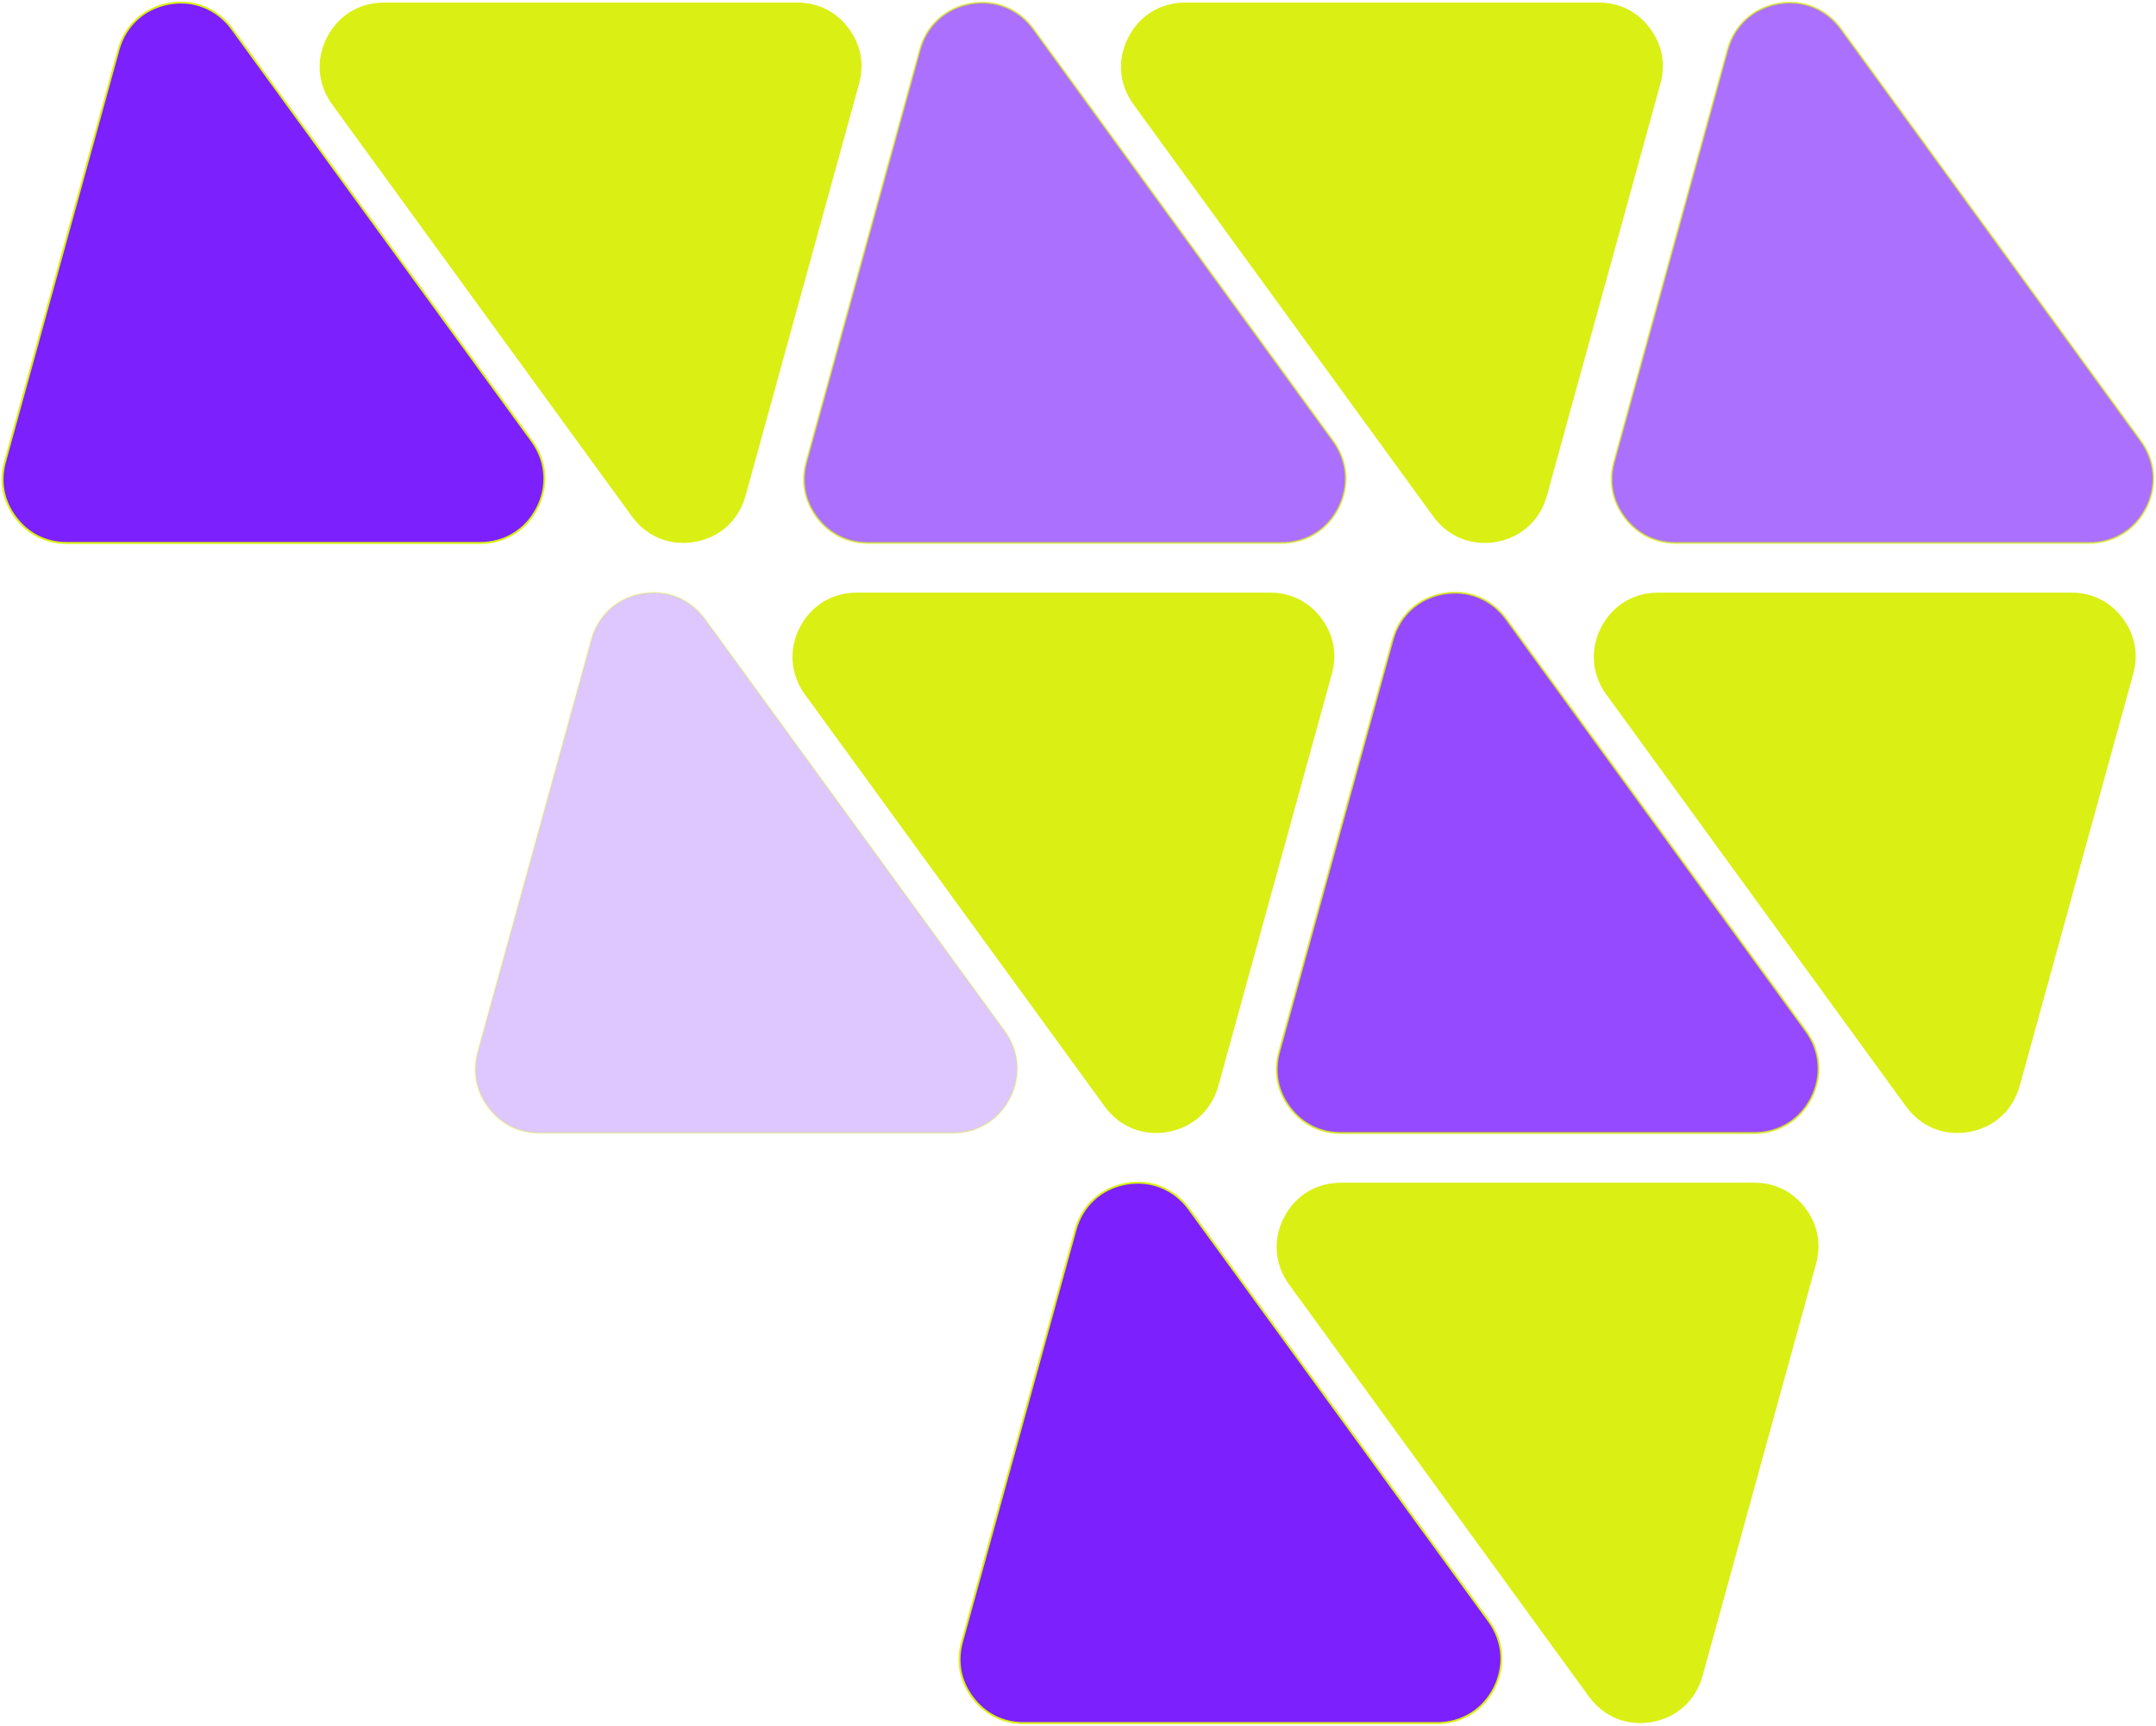
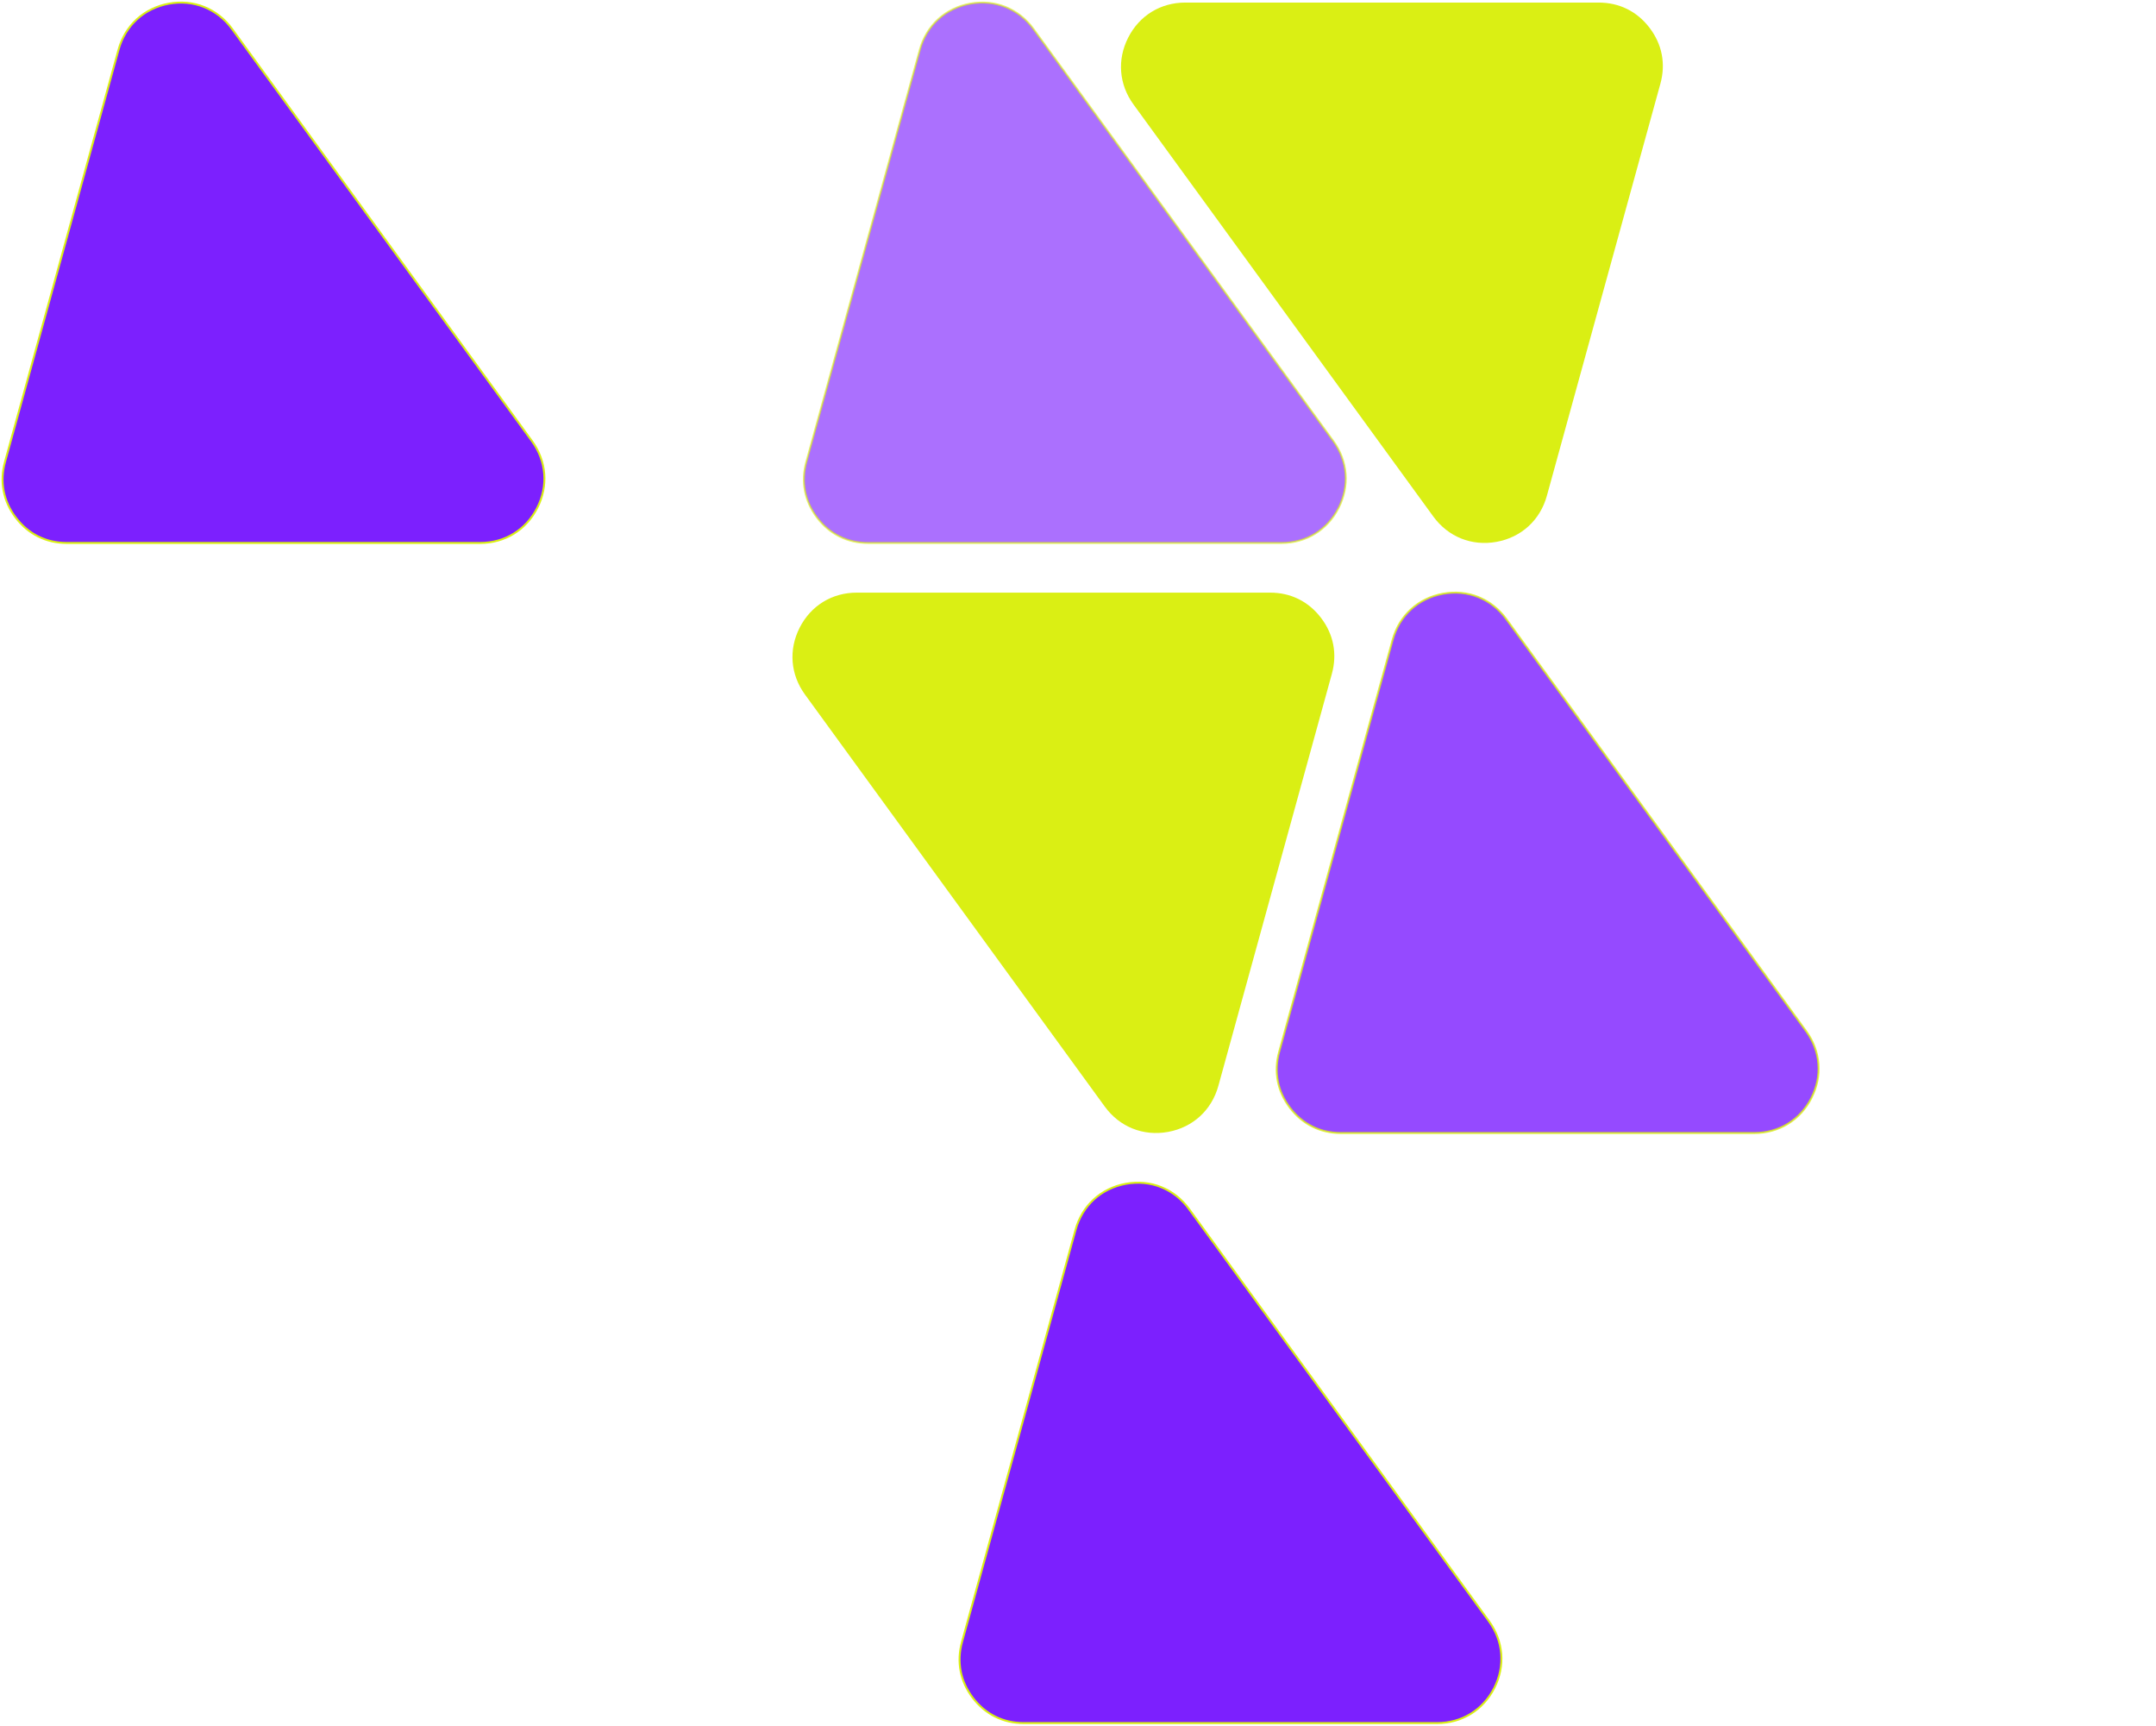
<svg xmlns="http://www.w3.org/2000/svg" width="841" height="673" viewBox="0 0 841 673" fill="none">
  <path fill-rule="evenodd" clip-rule="evenodd" d="M419.25 211.752H338.642C330.577 211.752 323.638 208.312 318.752 201.892C313.867 195.474 312.396 187.865 314.54 180.088L358.813 19.396C361.425 9.911 368.761 3.196 378.434 1.433C388.106 -0.33 397.338 3.365 403.125 11.318L520.069 172.01C525.746 179.81 526.514 189.481 522.14 198.08C517.768 206.68 509.503 211.752 499.859 211.752H419.25Z" fill="#7c20fe" fill-opacity="0.639" stroke="#DAEF14" stroke-opacity="0.639" stroke-width="0.756" stroke-miterlimit="22.926" />
  <path fill-rule="evenodd" clip-rule="evenodd" d="M542.968 1H623.571C631.647 1 638.582 4.439 643.459 10.859C648.352 17.277 649.825 24.886 647.671 32.664L603.397 193.355C600.785 202.84 593.453 209.554 583.778 211.318C574.103 213.081 564.888 209.386 559.092 201.433L442.148 40.741C436.471 32.941 435.702 23.27 440.075 14.671C444.449 6.071 452.715 1 462.358 1H542.968Z" fill="#DAEF14" />
  <path fill-rule="evenodd" clip-rule="evenodd" d="M106.668 211.753H26.06C17.996 211.753 11.057 208.313 6.172 201.893C1.285 195.475 -0.184 187.866 1.958 180.088L46.232 19.397C48.845 9.912 56.179 3.197 65.853 1.434C75.525 -0.329 84.756 3.366 90.544 11.319L207.488 172.011C213.164 179.811 213.934 189.482 209.559 198.081C205.187 206.681 196.921 211.753 187.278 211.753H106.668Z" fill="#7c20fe" stroke="#DAEF14" stroke-width="0.756" stroke-miterlimit="22.926" />
-   <path fill-rule="evenodd" clip-rule="evenodd" d="M230.384 1H310.994C319.059 1 325.997 4.439 330.882 10.859C335.769 17.277 337.238 24.886 335.096 32.664L290.822 193.355C288.21 202.84 280.875 209.554 271.202 211.318C261.528 213.081 252.298 209.386 246.51 201.433L129.567 40.741C123.89 32.941 123.12 23.27 127.494 14.671C131.867 6.071 140.133 1 149.776 1H230.384Z" fill="#DAEF14" />
  <path fill-rule="evenodd" clip-rule="evenodd" d="M603.683 441.875H523.071C515.007 441.875 508.068 438.437 503.183 432.017C498.296 425.598 496.827 417.99 498.971 410.212L543.243 249.52C545.856 240.035 553.186 233.32 562.861 231.558C572.536 229.793 581.767 233.489 587.563 241.442L704.502 402.133C710.171 409.935 710.947 419.604 706.576 428.205C702.206 436.805 693.94 441.875 684.297 441.875H603.683Z" fill="#7c20fe" fill-opacity="0.812" stroke="#DAEF14" stroke-opacity="0.812" stroke-width="0.756" stroke-miterlimit="22.926" />
-   <path fill-rule="evenodd" clip-rule="evenodd" d="M291.099 441.875H210.49C202.427 441.875 195.486 438.437 190.601 432.017C185.715 425.598 184.245 417.99 186.389 410.212L230.661 249.52C233.274 240.035 240.609 233.32 250.282 231.558C259.956 229.793 269.186 233.489 274.973 241.442L391.919 402.133C397.594 409.935 398.363 419.604 393.99 428.205C389.616 436.805 381.351 441.875 371.707 441.875H291.099Z" fill="#7c20fe" fill-opacity="0.251" stroke="#DAEF14" stroke-opacity="0.251" stroke-width="0.756" stroke-miterlimit="22.926" />
  <path fill-rule="evenodd" clip-rule="evenodd" d="M414.816 231.124H495.426C503.489 231.124 510.427 234.562 515.314 240.982C520.201 247.401 521.67 255.009 519.526 262.787L475.254 423.478C472.641 432.964 465.306 439.679 455.633 441.442C445.96 443.206 436.73 439.509 430.942 431.557L313.997 270.866C308.32 263.064 307.552 253.394 311.925 244.794C316.299 236.194 324.563 231.124 334.208 231.124H414.816Z" fill="#DAEF14" />
  <path fill-rule="evenodd" clip-rule="evenodd" d="M479.963 672H399.355C391.291 672 384.352 668.56 379.465 662.14C374.58 655.722 373.111 648.113 375.253 640.336L419.527 479.644C422.14 470.16 429.474 463.445 439.148 461.682C448.821 459.918 458.051 463.613 463.839 471.567L580.786 632.258C586.455 640.058 587.23 649.73 582.86 658.328C578.474 666.928 570.224 672 560.565 672H479.963Z" fill="#7c20fe" stroke="#DAEF14" stroke-width="0.756" stroke-miterlimit="22.926" />
-   <path fill-rule="evenodd" clip-rule="evenodd" d="M603.683 461.248H684.297C692.357 461.248 699.292 464.688 704.185 471.108C709.062 477.526 710.535 485.135 708.397 492.912L664.124 653.604C661.511 663.088 654.164 669.803 644.504 671.566C634.829 673.33 625.598 669.635 619.802 661.681L502.861 500.99C497.185 493.19 496.417 483.518 500.79 474.92C505.164 466.32 513.428 461.248 523.071 461.248H603.683Z" fill="#DAEF14" />
-   <path fill-rule="evenodd" clip-rule="evenodd" d="M734.303 211.752H653.688C645.628 211.752 638.693 208.312 633.8 201.892C628.923 195.474 627.45 187.865 629.588 180.088L673.862 19.396C676.474 9.911 683.806 3.196 693.481 1.433C703.156 -0.33 712.388 3.365 718.167 11.318L835.122 172.01C840.791 179.81 841.567 189.481 837.197 198.08C832.81 206.68 824.545 211.752 814.901 211.752H734.303Z" fill="#7c20fe" fill-opacity="0.639" stroke="#DAEF14" stroke-opacity="0.639" stroke-width="0.756" stroke-miterlimit="22.926" />
-   <path fill-rule="evenodd" clip-rule="evenodd" d="M727.399 231.124H808.013C816.073 231.124 823.009 234.562 827.902 240.982C832.779 247.401 834.251 255.009 832.114 262.787L787.84 423.478C785.227 432.964 777.88 439.679 768.221 441.442C758.546 443.206 749.314 439.509 743.519 431.557L626.579 270.866C620.895 263.064 620.135 253.394 624.505 244.794C628.875 236.194 637.141 231.124 646.784 231.124H727.399Z" fill="#DAEF14" />
</svg>